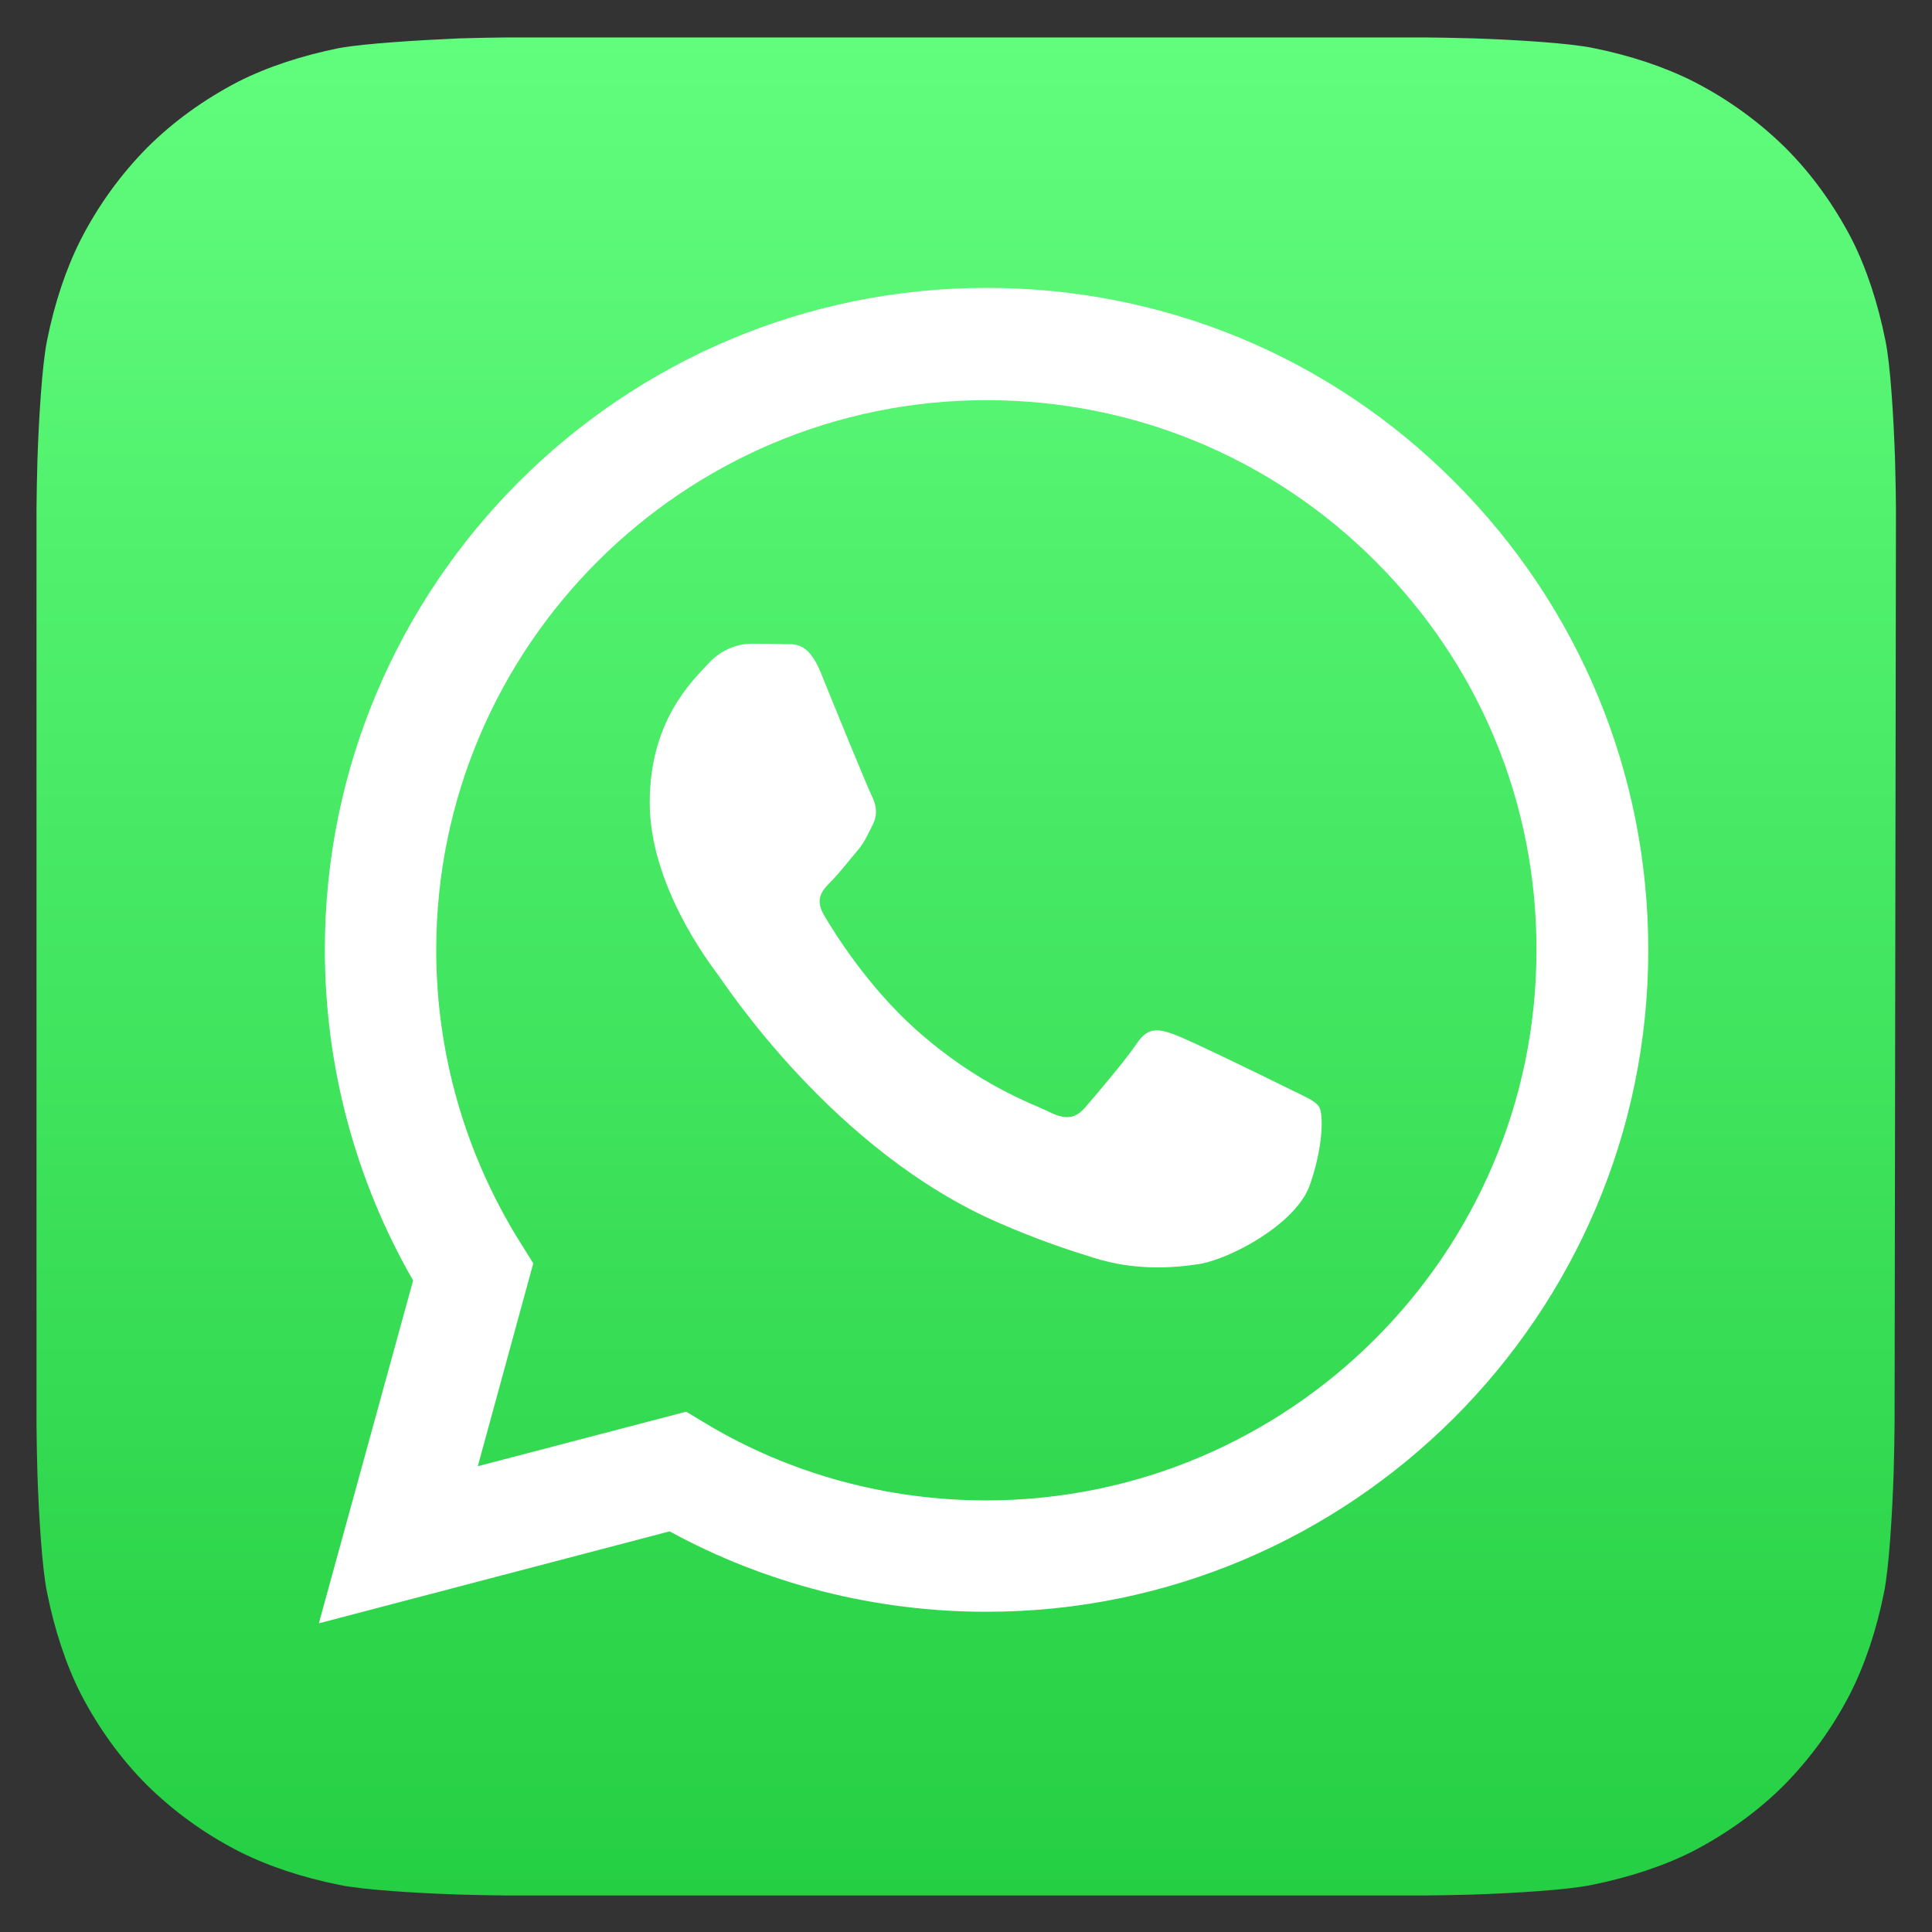
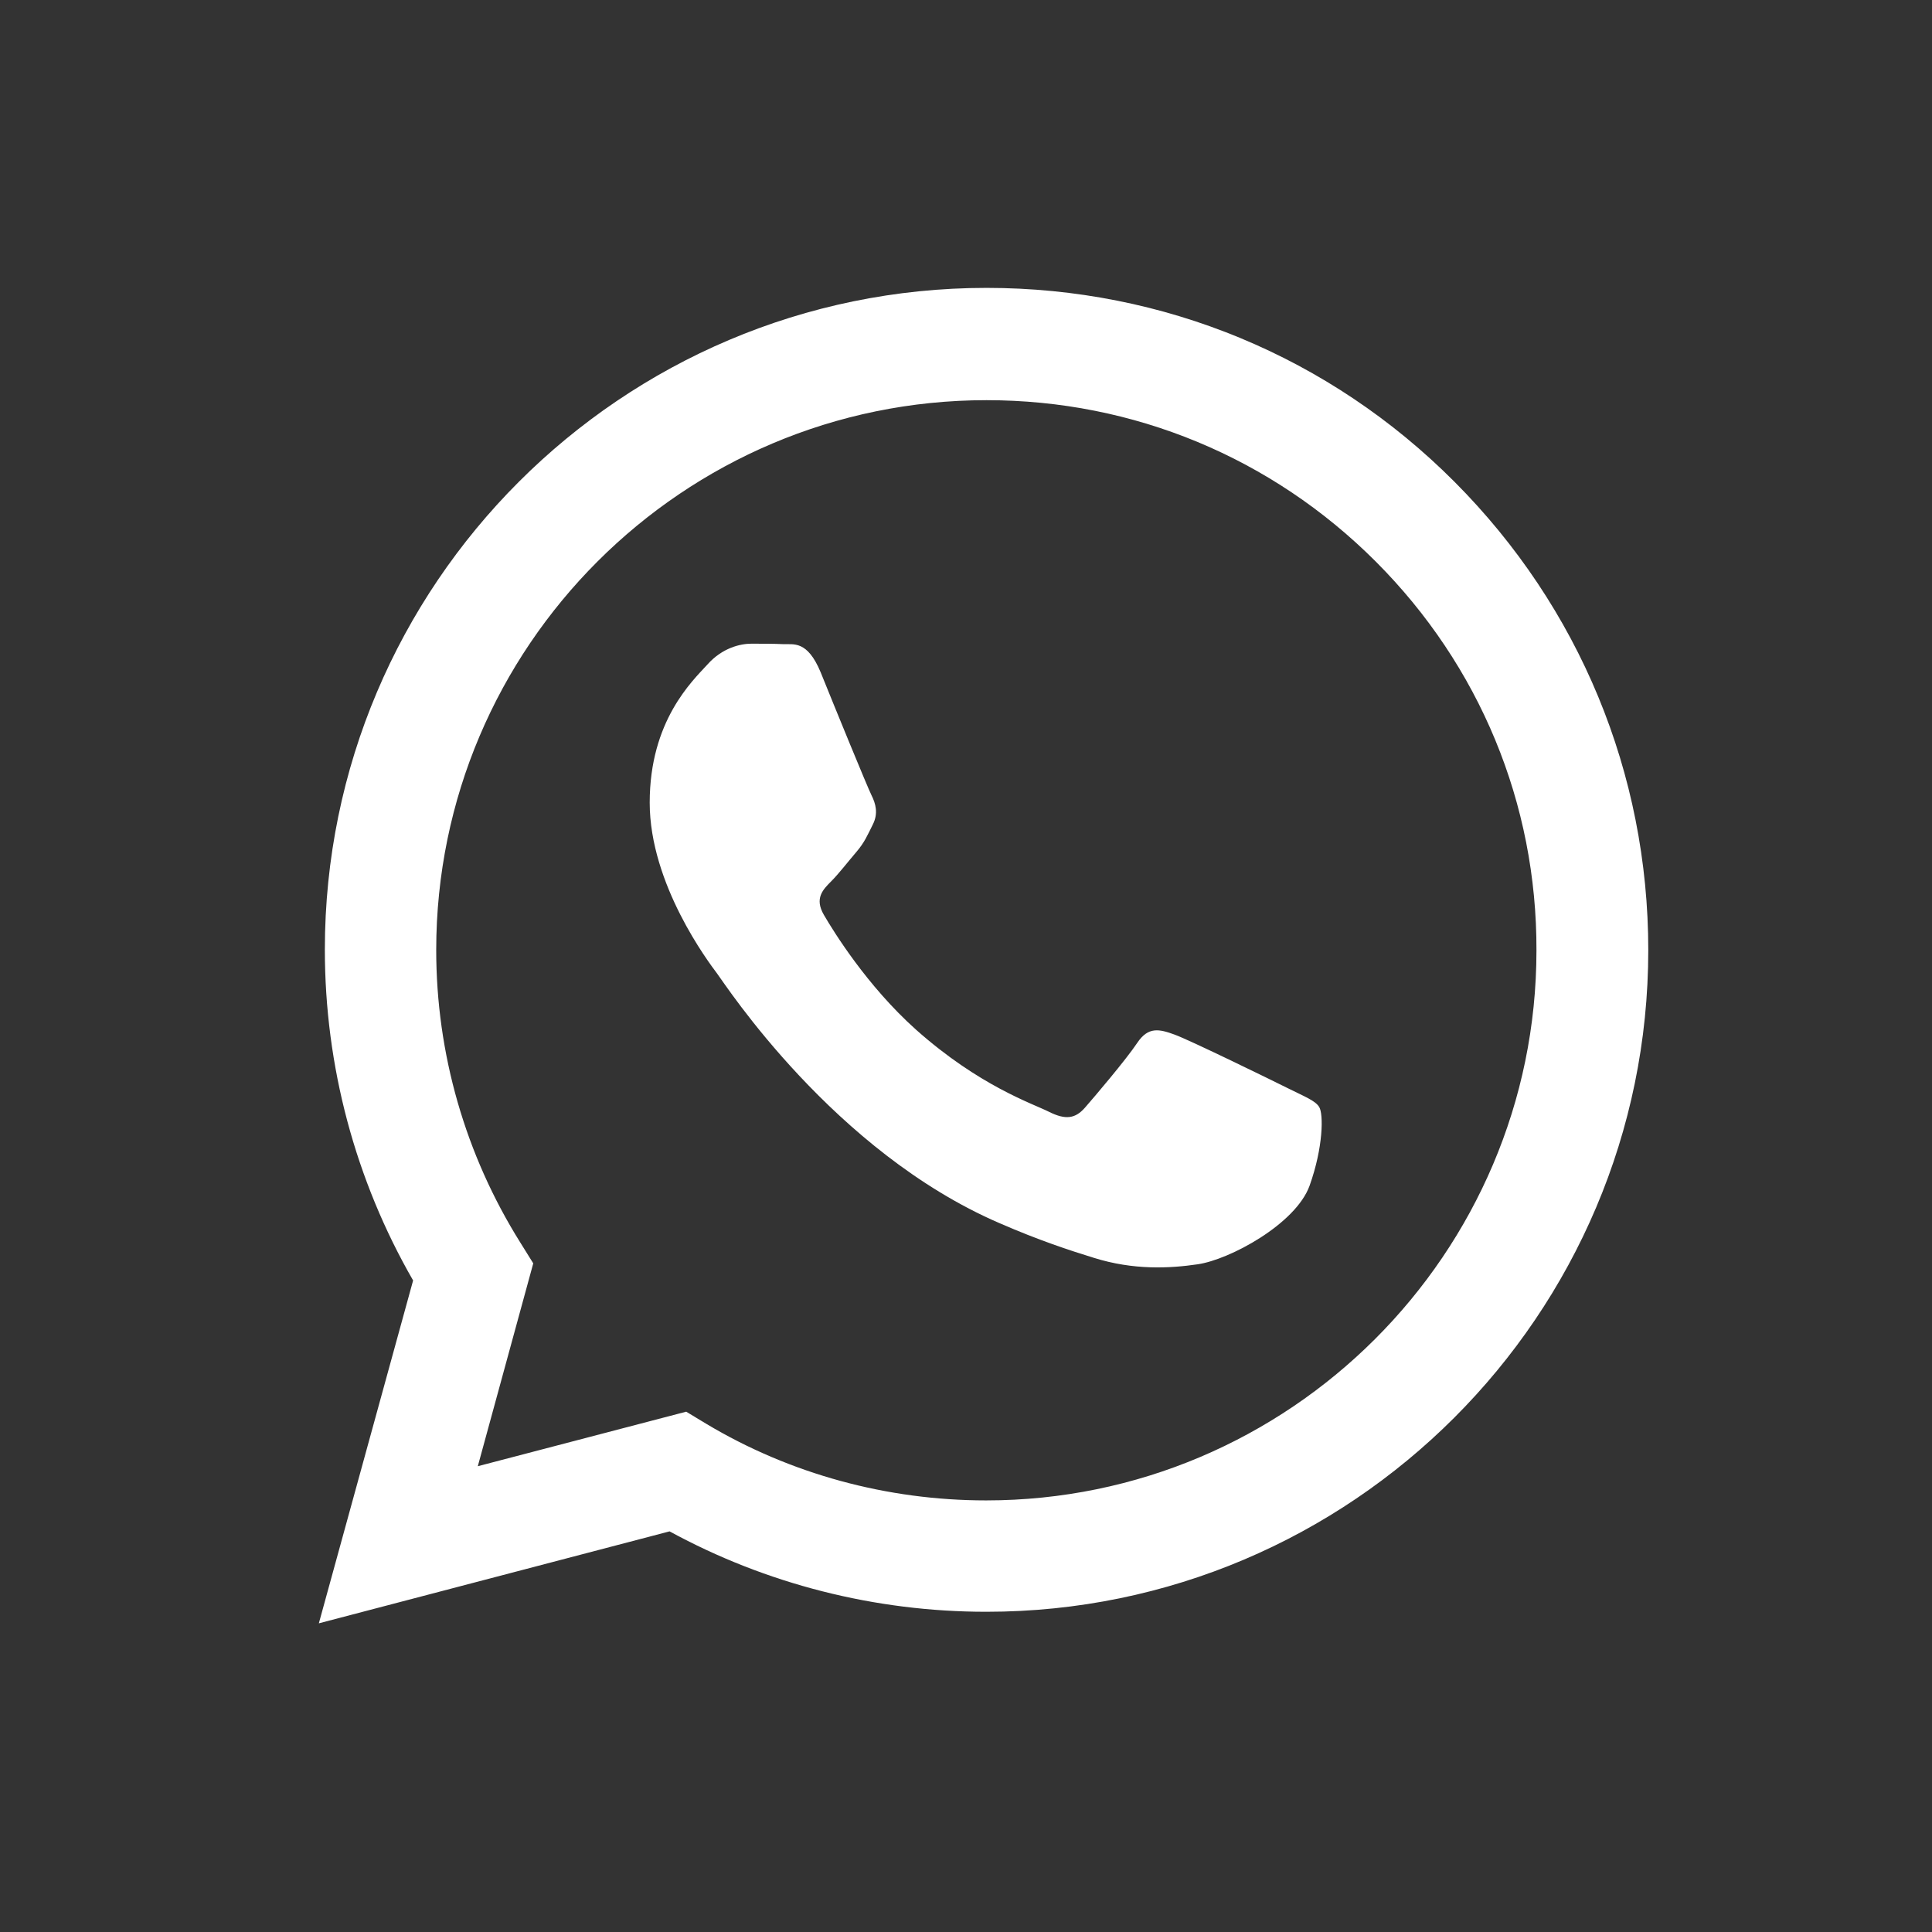
<svg xmlns="http://www.w3.org/2000/svg" xmlns:xlink="http://www.w3.org/1999/xlink" version="1.1" id="Layer_1" x="0px" y="0px" viewBox="0 0 418.1 418.1" style="enable-background:new 0 0 418.1 418.1;" xml:space="preserve">
  <rect x="0" y="0" width="418.1" height="418.1" fill="#333333" stroke="none" />
  <style type="text/css">
	.st0{fill-rule:evenodd;clip-rule:evenodd;fill:#FFFFFF;}
</style>
  <g>
    <g id="Icon_Shape">
      <defs>
-         <path id="SVGID_1_" d="M410,308c0,2.2-0.1,7-0.2,10.7c-0.3,9-1,20.7-2.1,26c-1.6,8-4.1,15.5-7.3,21.8c-3.8,7.4-8.6,14-14.3,19.8     c-5.7,5.7-12.4,10.5-19.7,14.3c-6.3,3.2-13.9,5.7-21.9,7.3c-5.2,1.1-16.8,1.8-25.8,2.1c-3.7,0.1-8.5,0.2-10.7,0.2l-197.9,0     c-2.2,0-7-0.1-10.7-0.2c-9-0.3-20.7-1-26-2.1c-8-1.6-15.5-4.1-21.8-7.3c-7.4-3.8-14-8.6-19.8-14.3c-5.7-5.7-10.5-12.4-14.3-19.7     c-3.2-6.3-5.7-13.9-7.3-21.9c-1.1-5.2-1.8-16.8-2.1-25.8c-0.1-3.7-0.2-8.5-0.2-10.7l0-197.9c0-2.2,0.1-7,0.2-10.7     c0.3-9,1-20.7,2.1-26c1.6-8,4.1-15.5,7.3-21.8c3.8-7.4,8.6-14,14.3-19.8c5.7-5.7,12.4-10.5,19.7-14.3c6.3-3.2,13.9-5.7,21.9-7.3     C79,9.4,90.5,8.7,99.5,8.3c3.7-0.1,8.5-0.2,10.7-0.2l197.9,0c2.2,0,7,0.1,10.7,0.2c9,0.3,20.7,1,26,2.1c8,1.6,15.5,4.1,21.8,7.3     c7.4,3.8,14,8.6,19.8,14.3c5.7,5.7,10.5,12.4,14.3,19.7c3.2,6.3,5.7,13.9,7.3,21.9c1.1,5.2,1.8,16.8,2.1,25.8     c0.1,3.7,0.2,8.5,0.2,10.7L410,308z" />
-       </defs>
+         </defs>
      <linearGradient id="SVGID_2_" gradientUnits="userSpaceOnUse" x1="209.067" y1="410" x2="209.067" y2="8.135">
        <stop offset="0" style="stop-color:#25CF43" />
        <stop offset="1" style="stop-color:#61FD7D" />
      </linearGradient>
      <use xlink:href="#SVGID_1_" style="overflow:visible;fill-rule:evenodd;clip-rule:evenodd;fill:url(#SVGID_2_);" />
      <clipPath id="SVGID_3_">
        <use xlink:href="#SVGID_1_" style="overflow:visible;" />
      </clipPath>
    </g>
    <g id="WA_Logo">
      <g>
        <path class="st0" d="M314.8,104.3c-27-27.1-63-42-101.3-42c-79,0-143.2,64.2-143.2,143.2c0,25.2,6.6,49.9,19.1,71.6L69,351.3     l75.9-19.9c20.9,11.4,44.5,17.4,68.5,17.4h0.1c0,0,0,0,0,0c78.9,0,143.2-64.2,143.2-143.2C356.7,167.4,341.8,131.4,314.8,104.3z      M213.4,324.7L213.4,324.7c-21.4,0-42.4-5.7-60.6-16.6l-4.3-2.6l-45.1,11.8l12-43.9l-2.8-4.5c-11.9-19-18.2-40.9-18.2-63.3     c0-65.6,53.4-119,119.1-119c31.8,0,61.7,12.4,84.2,34.9c22.5,22.5,34.9,52.4,34.8,84.2C332.5,271.3,279,324.7,213.4,324.7z      M278.7,235.5c-3.6-1.8-21.2-10.4-24.5-11.6c-3.3-1.2-5.7-1.8-8.1,1.8c-2.4,3.6-9.2,11.6-11.3,14c-2.1,2.4-4.2,2.7-7.8,0.9     c-3.6-1.8-15.1-5.6-28.8-17.8c-10.6-9.5-17.8-21.2-19.9-24.8s-0.2-5.5,1.6-7.3c1.6-1.6,3.6-4.2,5.4-6.3c1.8-2.1,2.4-3.6,3.6-6     c1.2-2.4,0.6-4.5-0.3-6.3c-0.9-1.8-8.1-19.4-11-26.6c-2.9-7-5.9-6-8.1-6.1c-2.1-0.1-4.5-0.1-6.9-0.1c-2.4,0-6.3,0.9-9.5,4.5     c-3.3,3.6-12.5,12.2-12.5,29.9s12.8,34.6,14.6,37c1.8,2.4,25.2,38.5,61.1,54c8.5,3.7,15.2,5.9,20.4,7.5     c8.6,2.7,16.4,2.3,22.5,1.4c6.9-1,21.2-8.7,24.2-17c3-8.4,3-15.5,2.1-17C284.7,238.2,282.3,237.3,278.7,235.5z" />
      </g>
    </g>
  </g>
</svg>